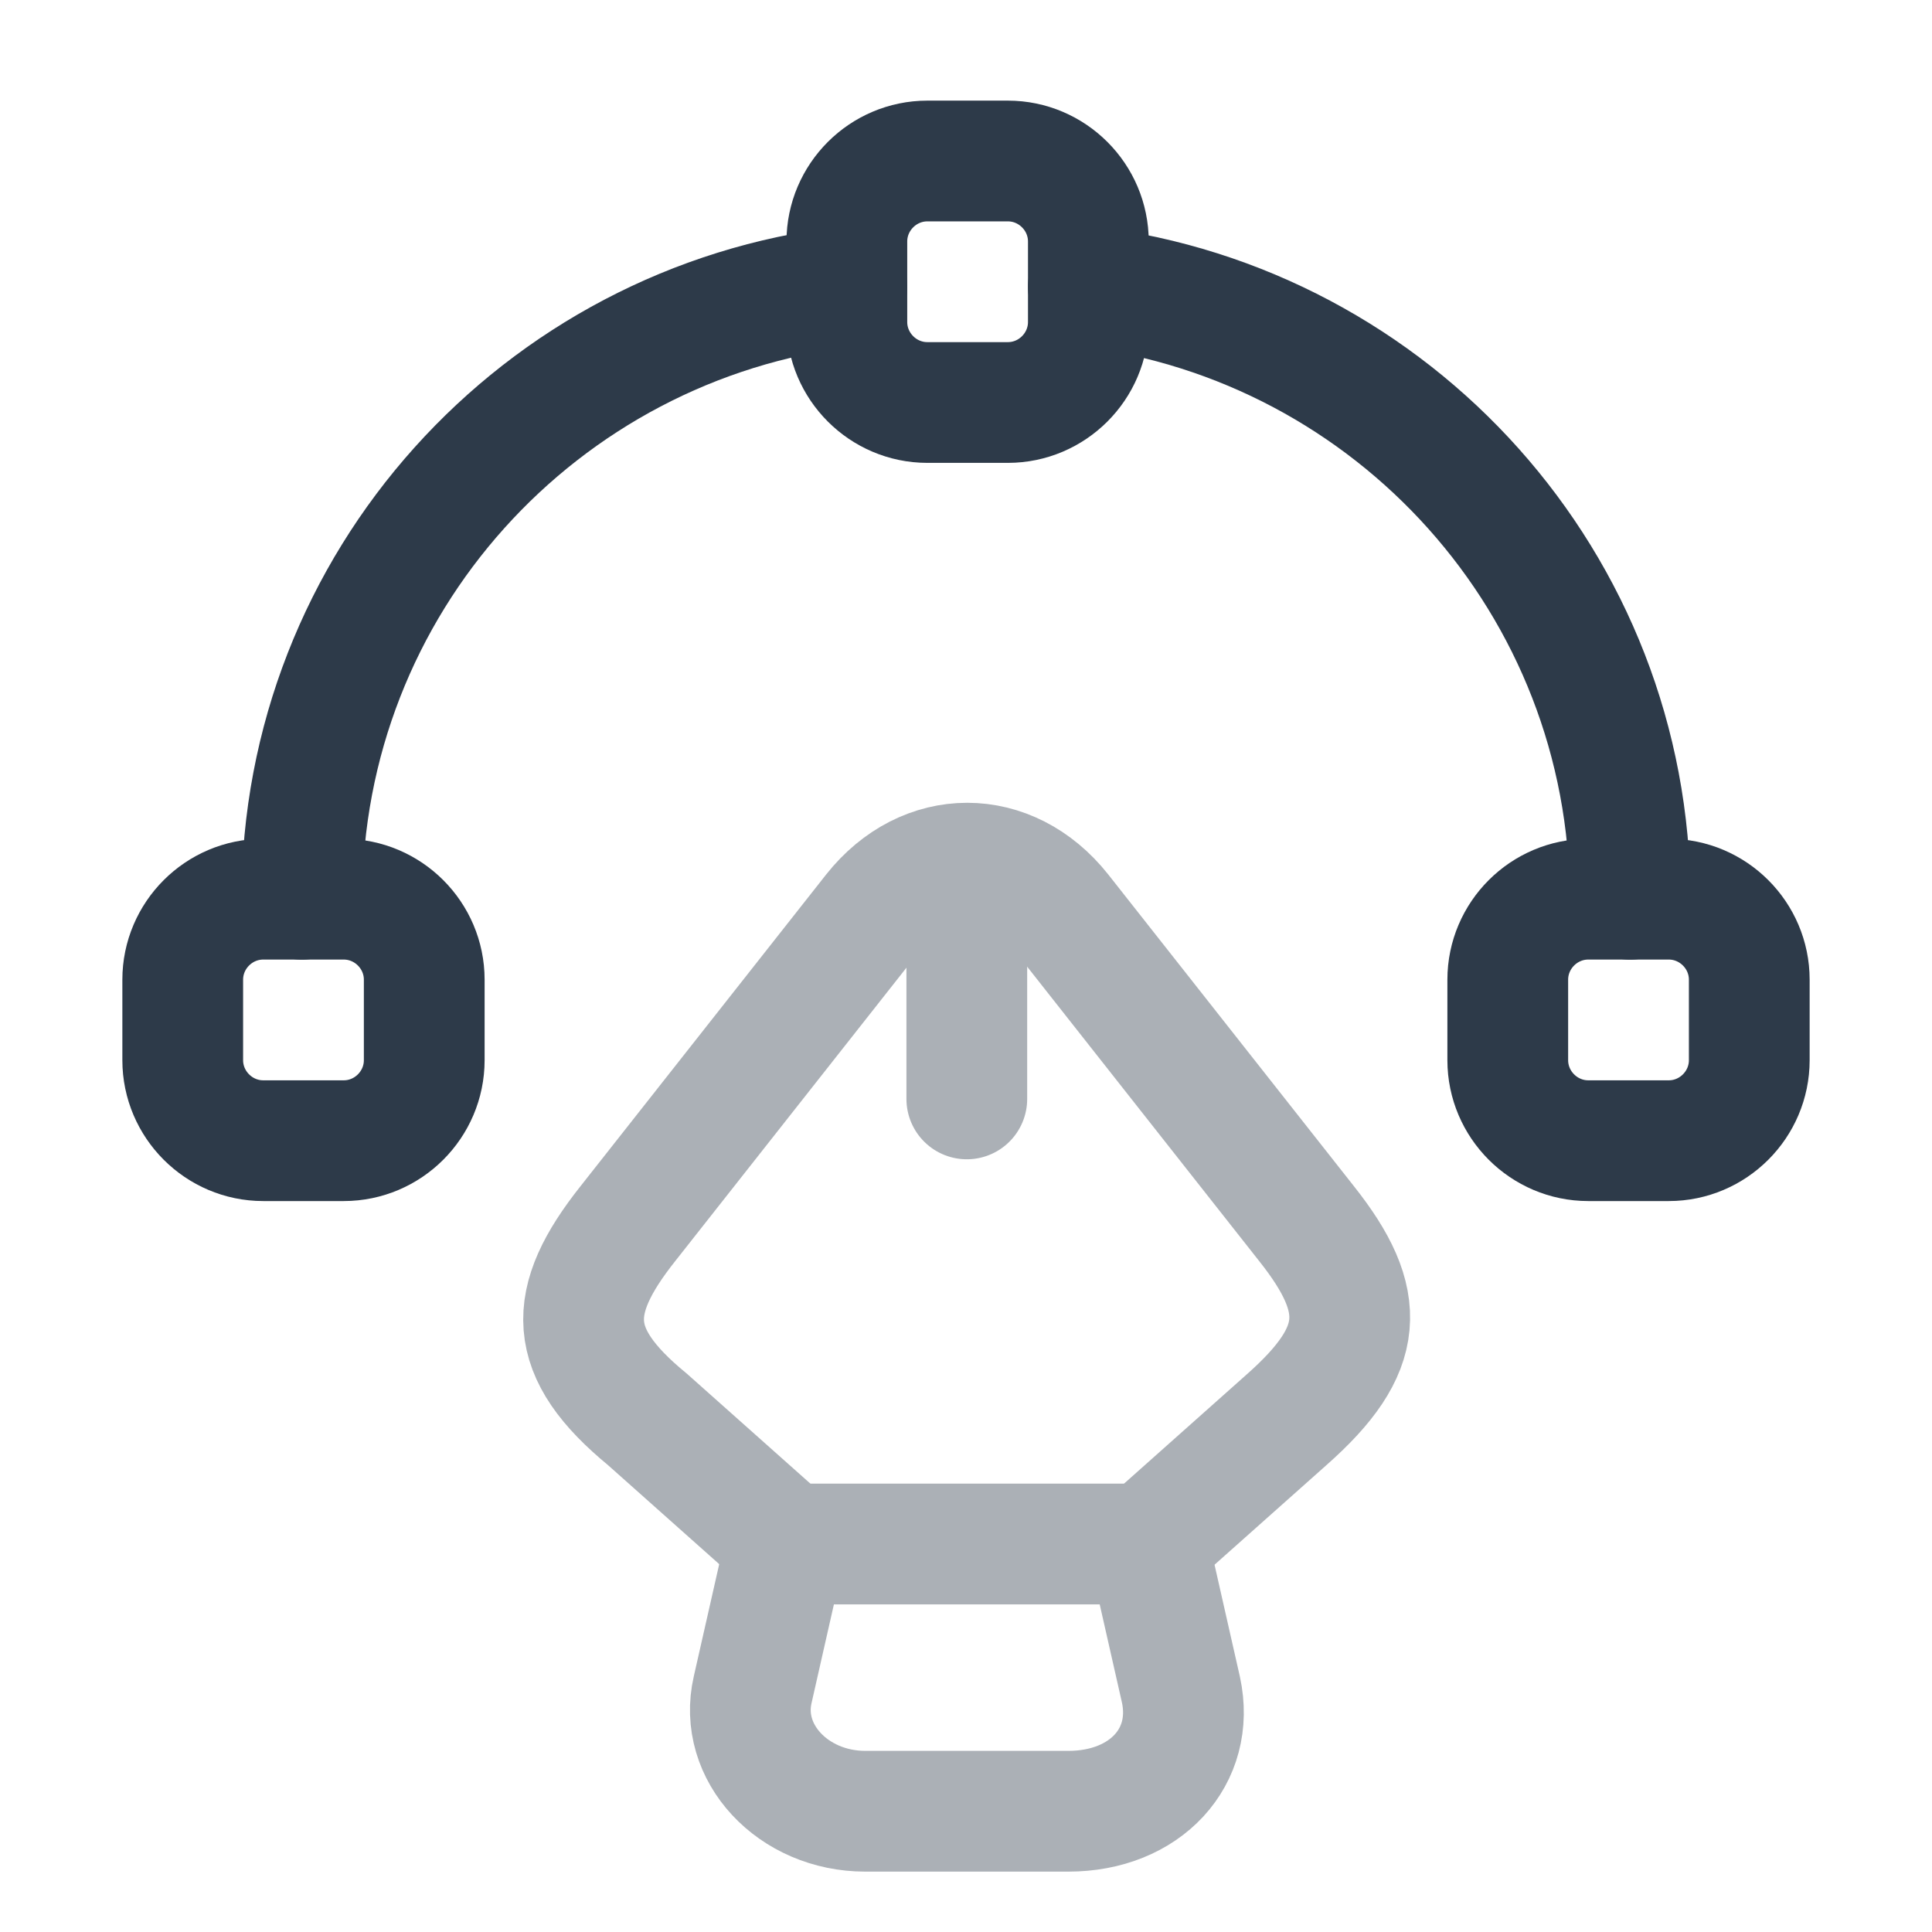
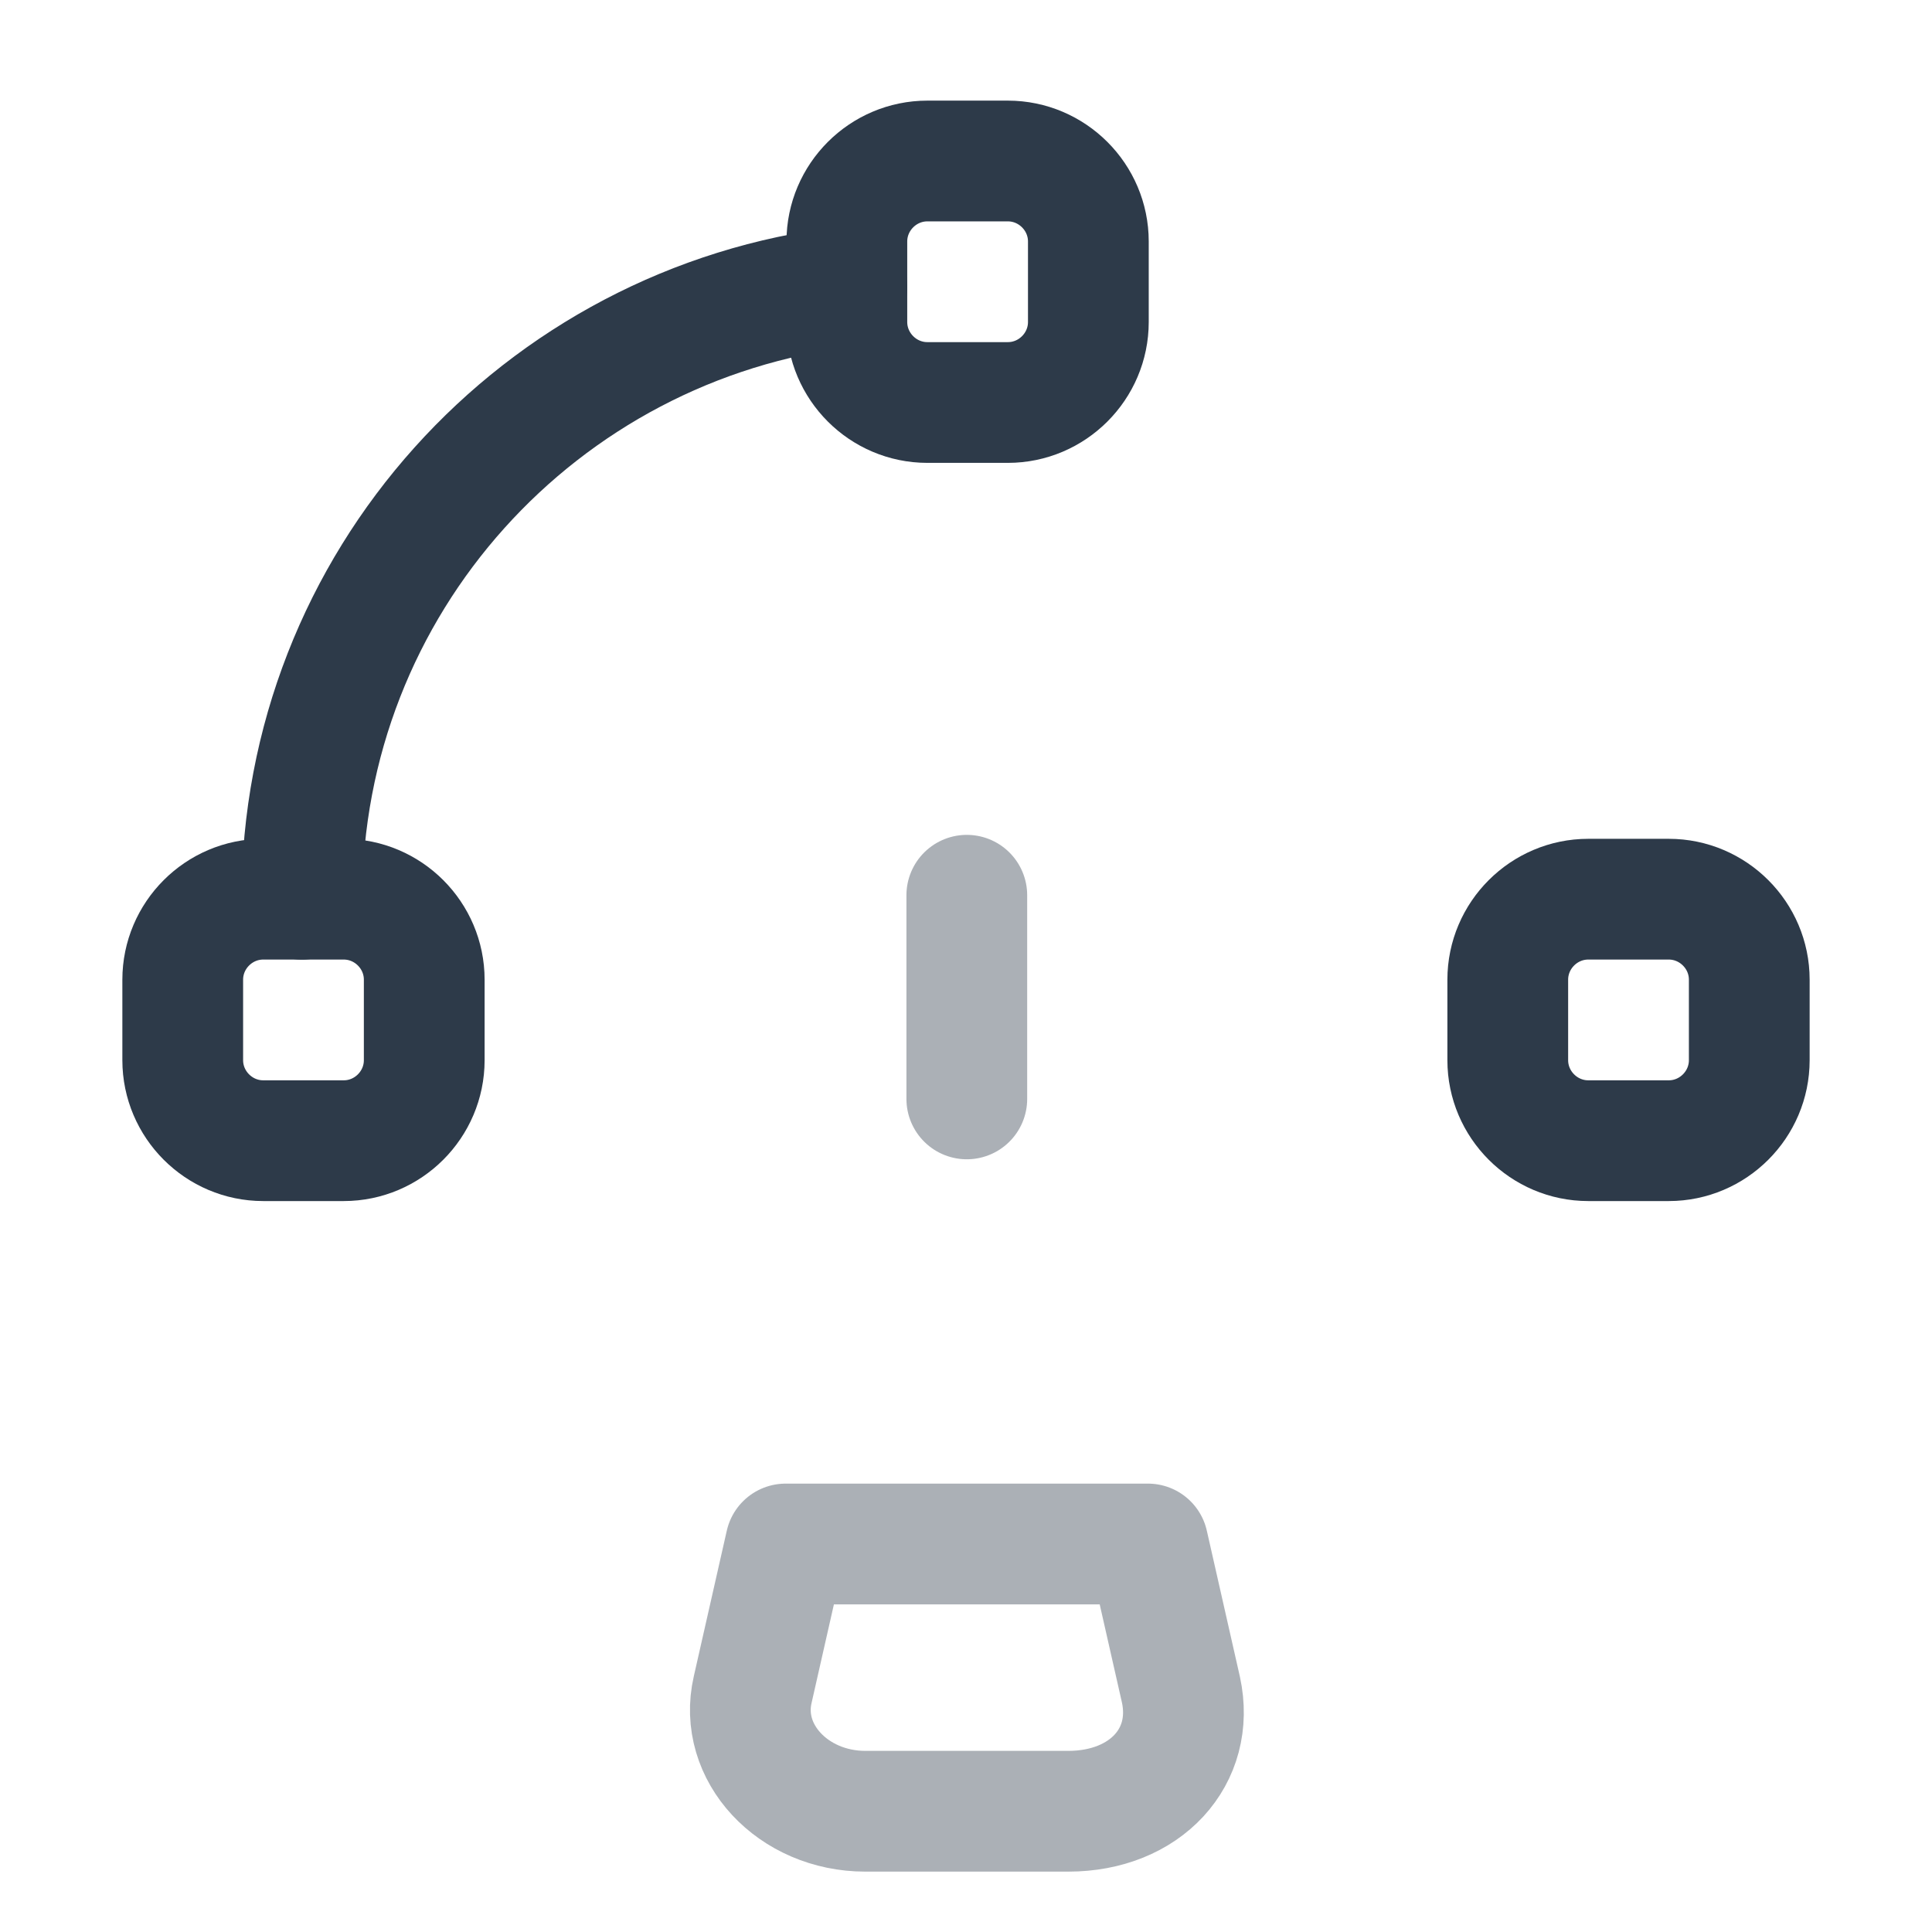
<svg xmlns="http://www.w3.org/2000/svg" width="24" height="24" viewBox="0 0 24 24" fill="none">
  <g clip-path="url(#clip0_4418_5892)">
    <g opacity="0.4">
      <path d="M10.75 22.5H13.27C14.23 22.5 14.85 21.82 14.67 20.99L14.26 19.18H9.76L9.35 20.99C9.17 21.77 9.85 22.5 10.75 22.5Z" stroke="#2d3a49" stroke-width="1.5" stroke-linecap="round" stroke-linejoin="round" />
-       <path d="M14.26 19.17L15.99 17.63C16.96 16.77 17 16.17 16.23 15.2L13.18 11.33C12.54 10.52 11.49 10.52 10.85 11.33L7.8 15.2C7.03 16.17 7.03 16.8 8.04 17.63L9.77 19.17" stroke="#2d3a49" stroke-width="1.5" stroke-linecap="round" stroke-linejoin="round" />
      <path d="M12.01 11.121V13.651" stroke="#2d3a49" stroke-width="1.5" stroke-linecap="round" stroke-linejoin="round" />
    </g>
    <path d="M12.52 5H11.52C10.97 5 10.52 4.55 10.52 4V3C10.52 2.45 10.97 2 11.52 2H12.52C13.07 2 13.52 2.45 13.52 3V4C13.52 4.55 13.07 5 12.52 5Z" stroke="#2d3a49" stroke-width="1.5" stroke-linecap="round" stroke-linejoin="round" />
    <path d="M3.27 14.17H4.27C4.82 14.17 5.27 13.72 5.27 13.17V12.17C5.27 11.62 4.82 11.17 4.27 11.17H3.27C2.72 11.17 2.27 11.62 2.27 12.17V13.17C2.27 13.72 2.72 14.17 3.27 14.17Z" stroke="#2d3a49" stroke-width="1.5" stroke-linecap="round" stroke-linejoin="round" />
    <path d="M20.73 14.17H19.73C19.18 14.17 18.73 13.72 18.73 13.17V12.17C18.73 11.62 19.18 11.17 19.73 11.17H20.73C21.28 11.17 21.73 11.62 21.73 12.17V13.17C21.73 13.72 21.28 14.17 20.73 14.17Z" stroke="#2d3a49" stroke-width="1.5" stroke-linecap="round" stroke-linejoin="round" />
    <path d="M10.52 3.561C6.71 4.011 3.75 7.241 3.75 11.171" stroke="#2d3a49" stroke-width="1.5" stroke-linecap="round" stroke-linejoin="round" />
-     <path d="M20.25 11.171C20.25 7.251 17.31 4.031 13.52 3.561" stroke="#2d3a49" stroke-width="1.5" stroke-linecap="round" stroke-linejoin="round" />
  </g>
  <defs>
    <clipPath id="clip0_4418_5892">
      <rect width="24" height="24" fill="none" />
    </clipPath>
  </defs>
</svg>